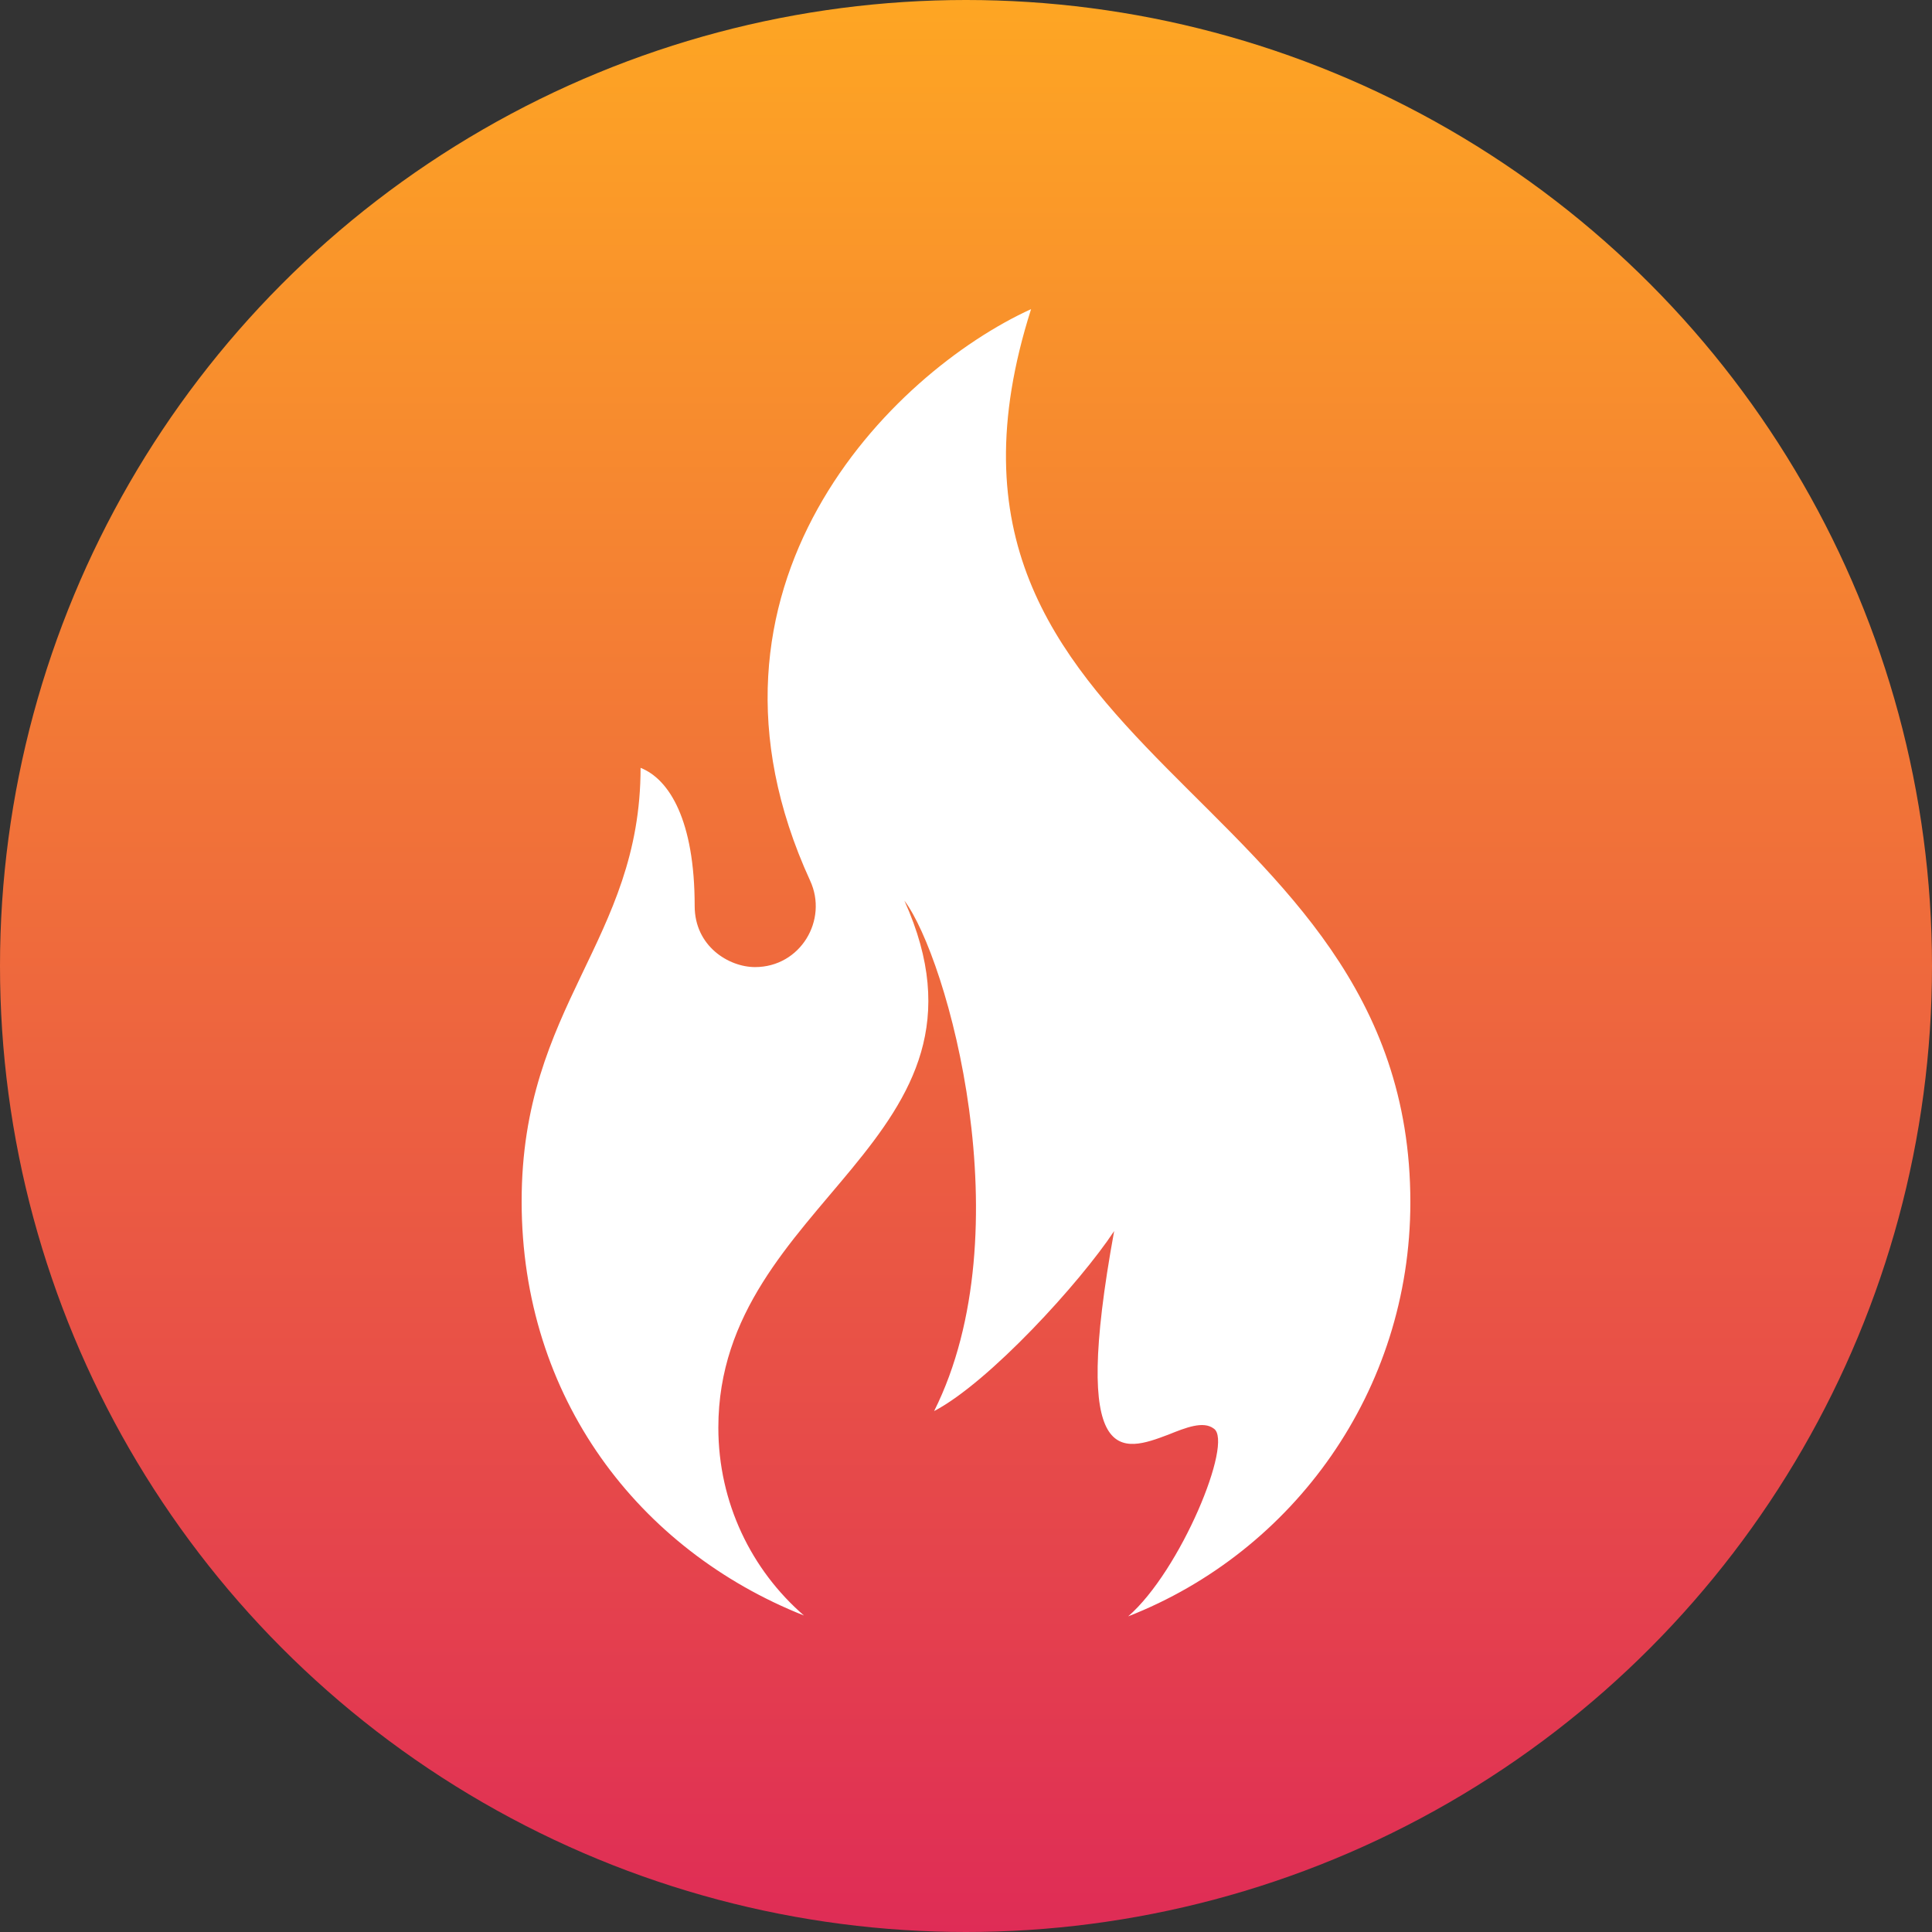
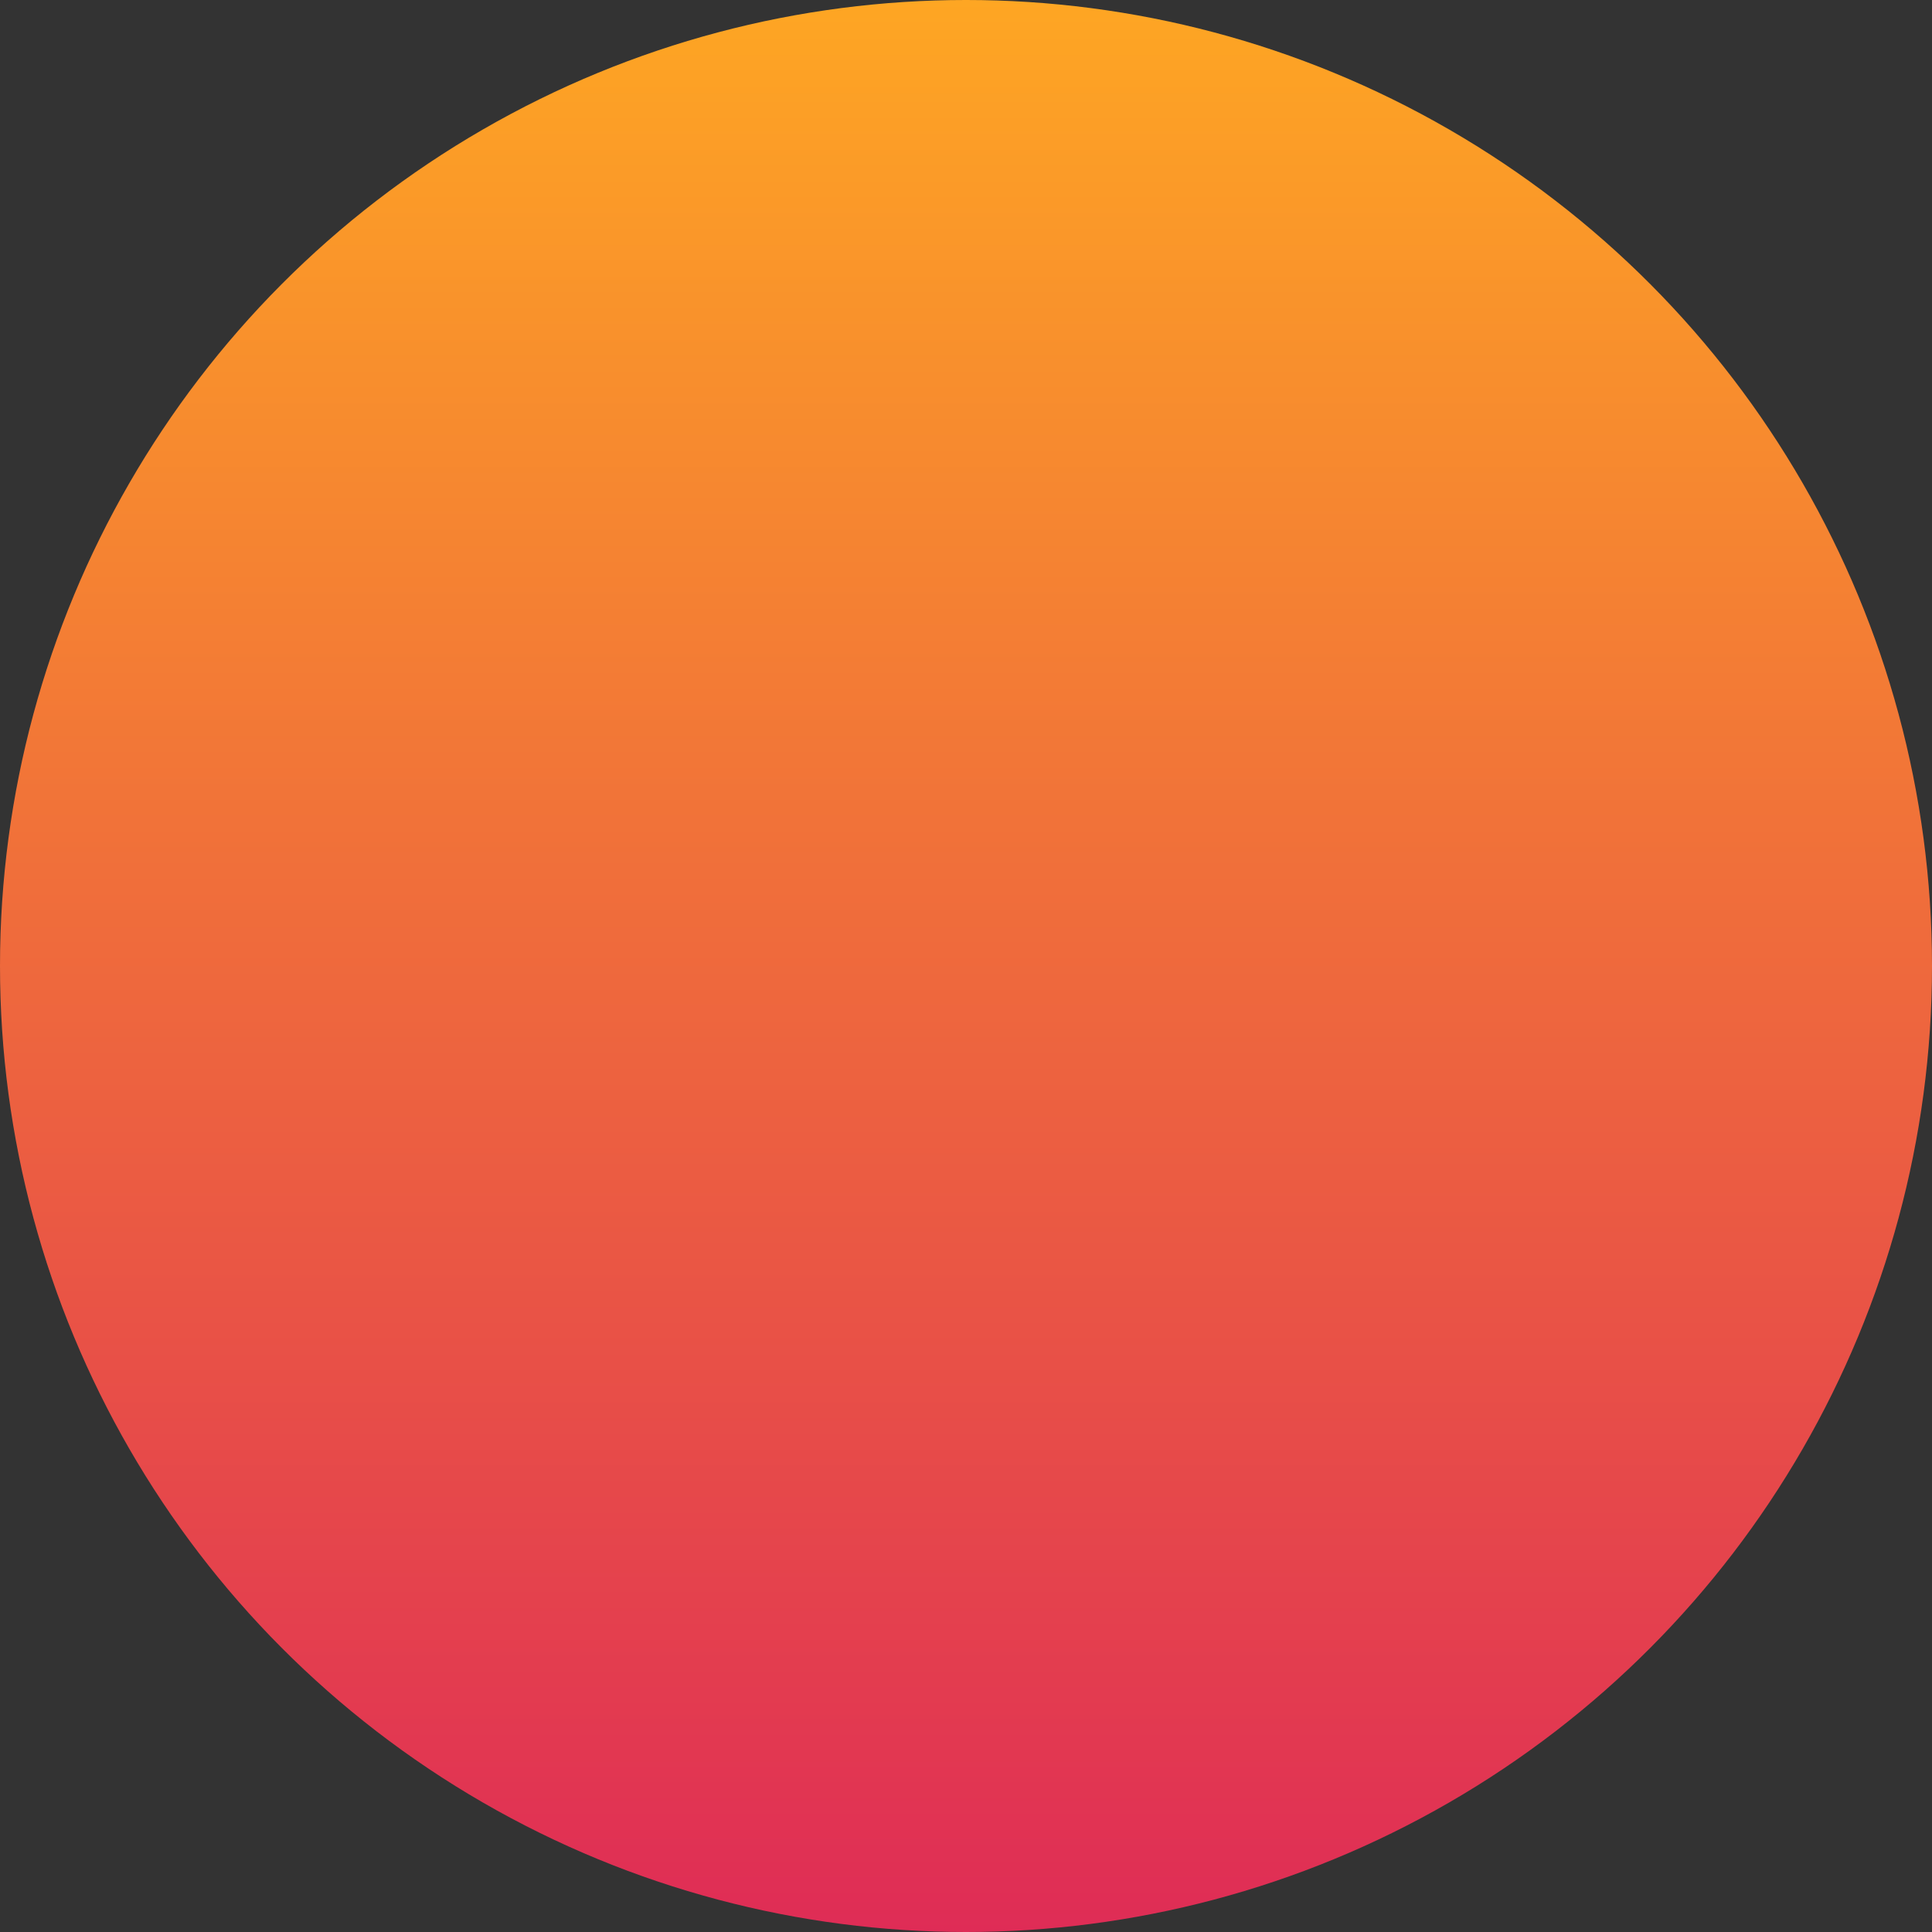
<svg xmlns="http://www.w3.org/2000/svg" width="16" height="16" viewBox="0 0 16 16" fill="none">
  <rect x="0" y="0" width="16" height="16" fill="#333333" stroke="none" />
  <circle cx="8" cy="8" r="8" fill="url(#paint0_linear_2795_1440)" />
  <g clip-path="url(#clip0_2795_1440)">
-     <path fill-rule="evenodd" clip-rule="evenodd" d="M6.709 7.293C6.86 7.619 6.629 8.009 6.253 8.009C6.035 8.009 5.753 7.836 5.753 7.503C5.753 6.794 5.543 6.453 5.305 6.359C5.305 7.792 4.32 8.321 4.32 9.949C4.32 11.577 5.29 12.836 6.658 13.379C6.224 13.003 5.949 12.446 5.949 11.823C5.949 9.927 8.387 9.45 7.49 7.459C7.845 7.93 8.482 10.195 7.736 11.686C8.192 11.447 8.945 10.622 9.227 10.195C8.865 12.178 9.292 12.026 9.676 11.881C9.82 11.823 9.965 11.765 10.052 11.831C10.218 11.939 9.777 13.01 9.343 13.386C10.711 12.851 11.68 11.519 11.68 9.956C11.68 6.482 7.345 6.309 8.539 2.56C7.382 3.088 5.594 4.861 6.709 7.293Z" fill="white" />
-   </g>
+     </g>
  <defs>
    <linearGradient id="paint0_linear_2795_1440" x1="8" y1="0" x2="8" y2="16" gradientUnits="userSpaceOnUse">
      <stop stop-color="#FEA623" />
      <stop offset="1" stop-color="#DF2C56" />
    </linearGradient>
    <clipPath id="clip0_2795_1440">
      <rect width="7.36" height="10.843" fill="white" transform="translate(4.32 2.56)" />
    </clipPath>
  </defs>
</svg>